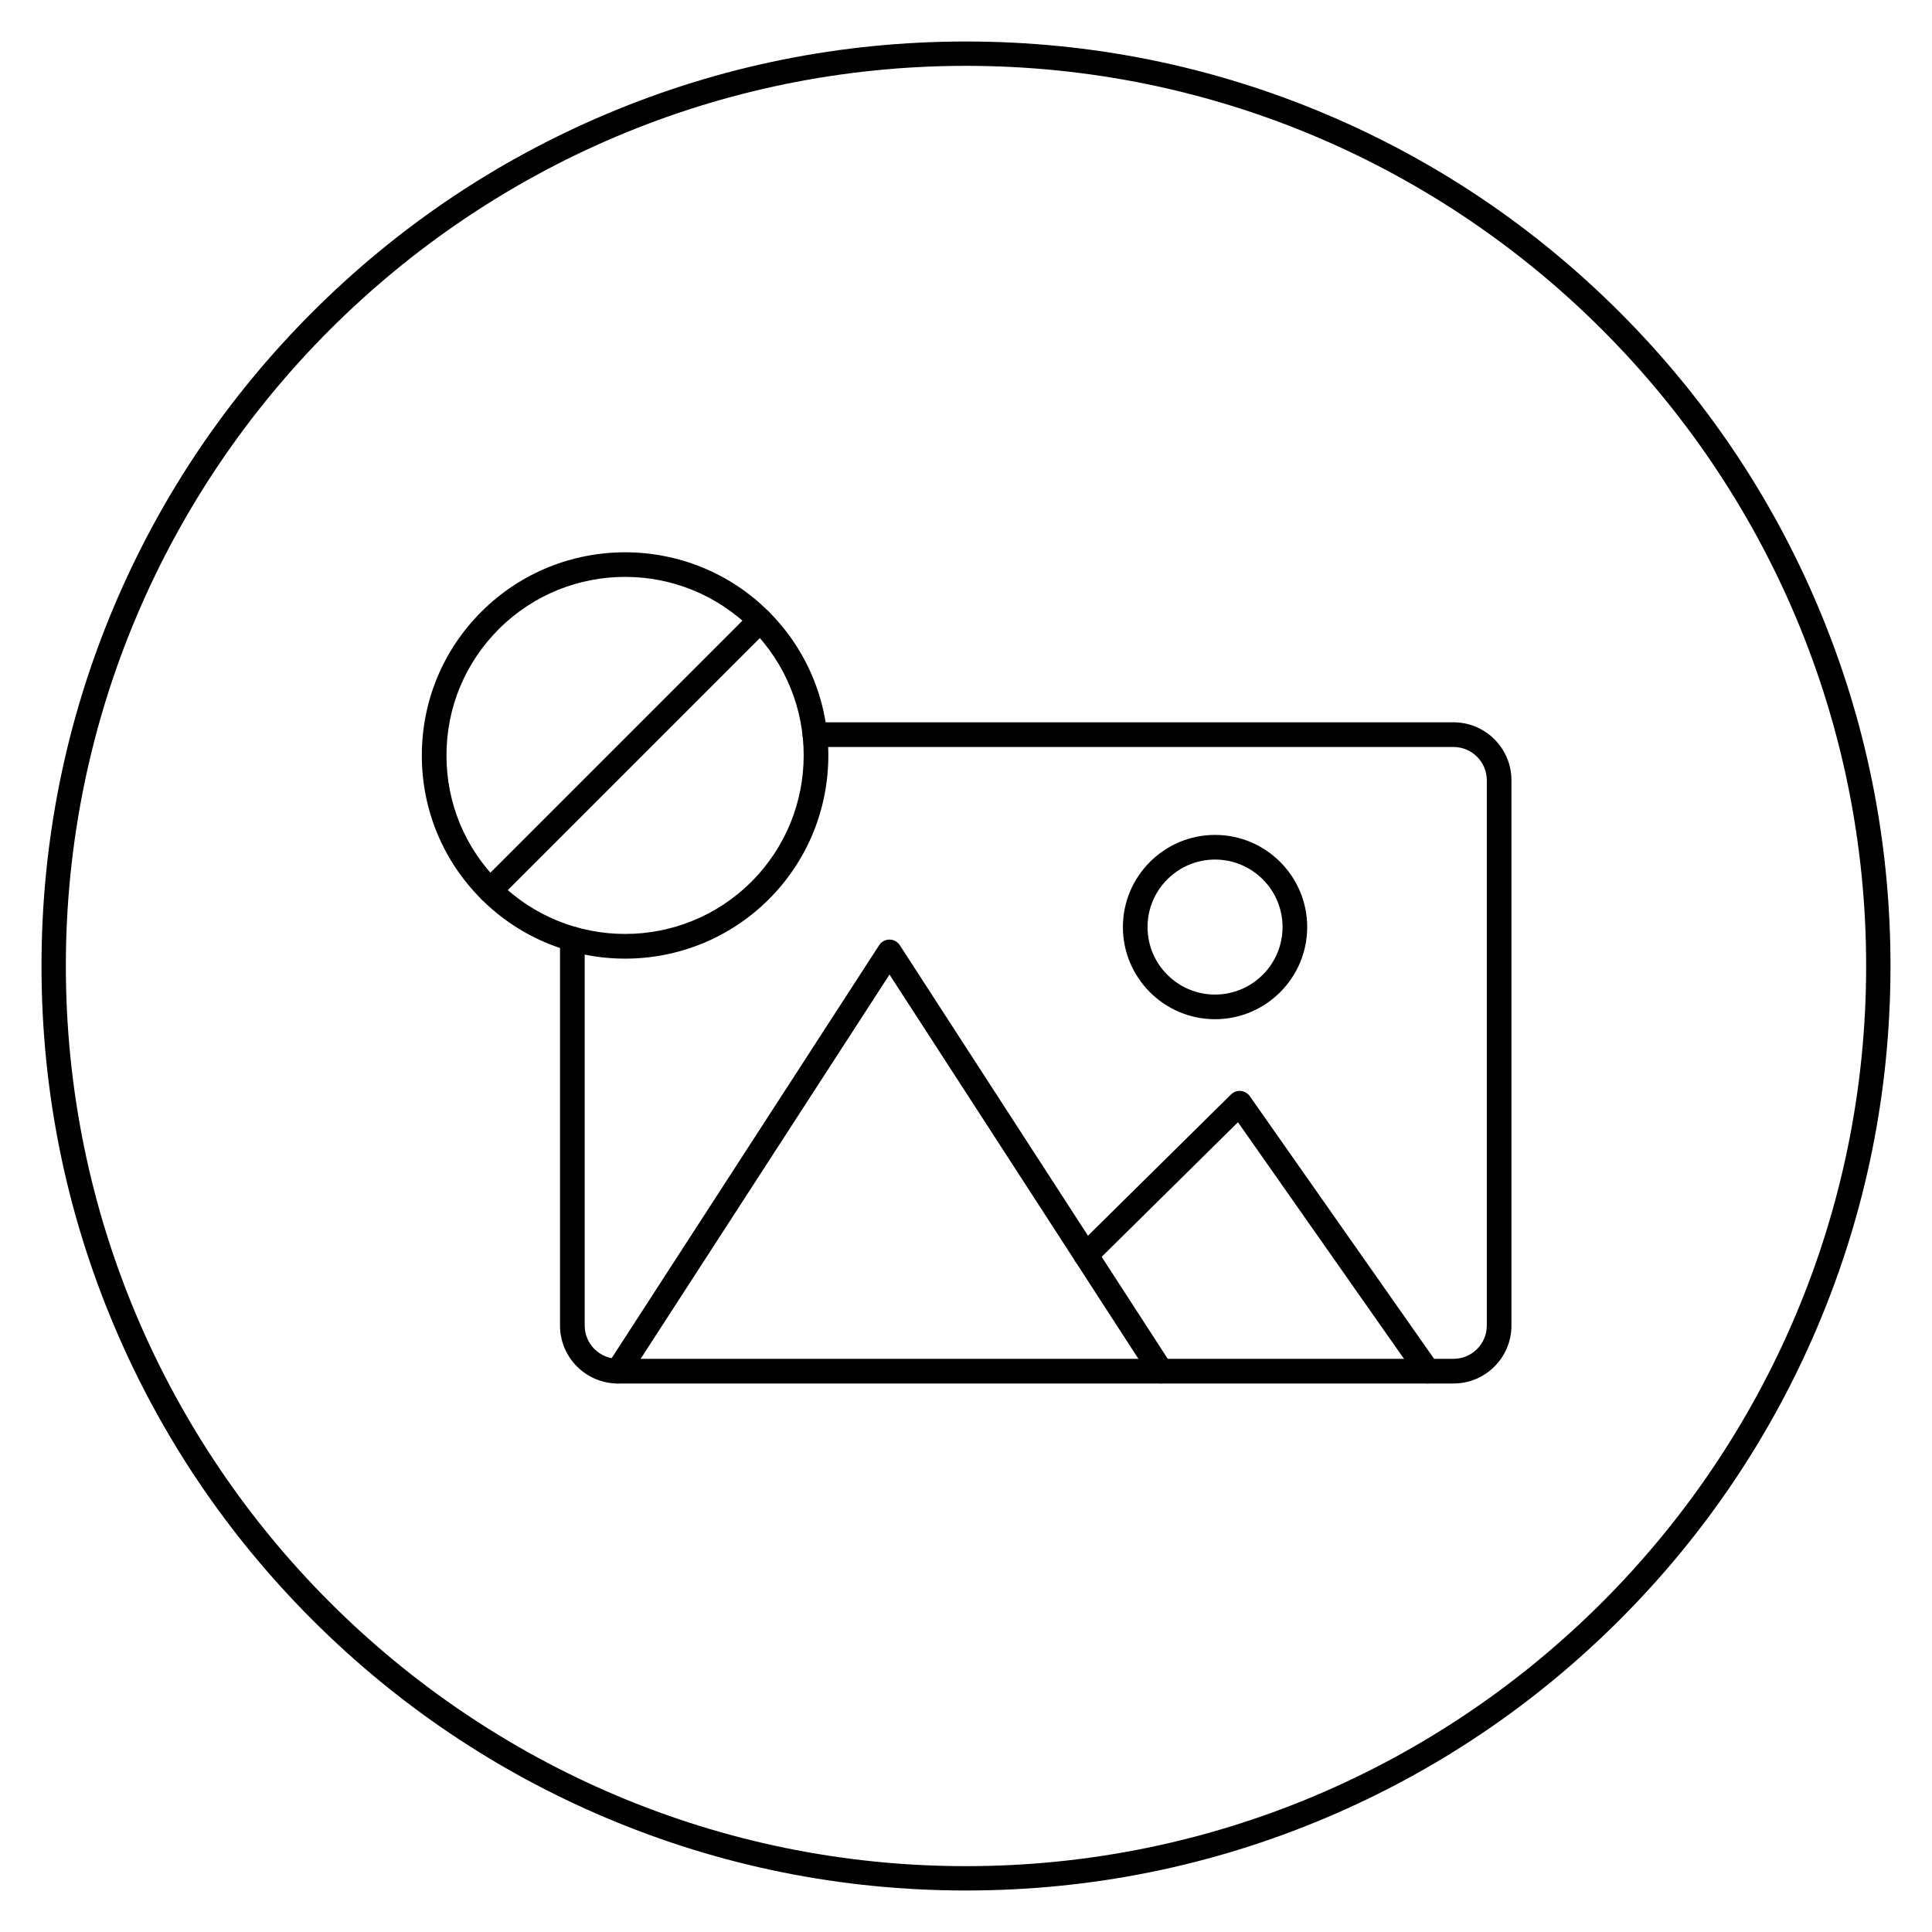
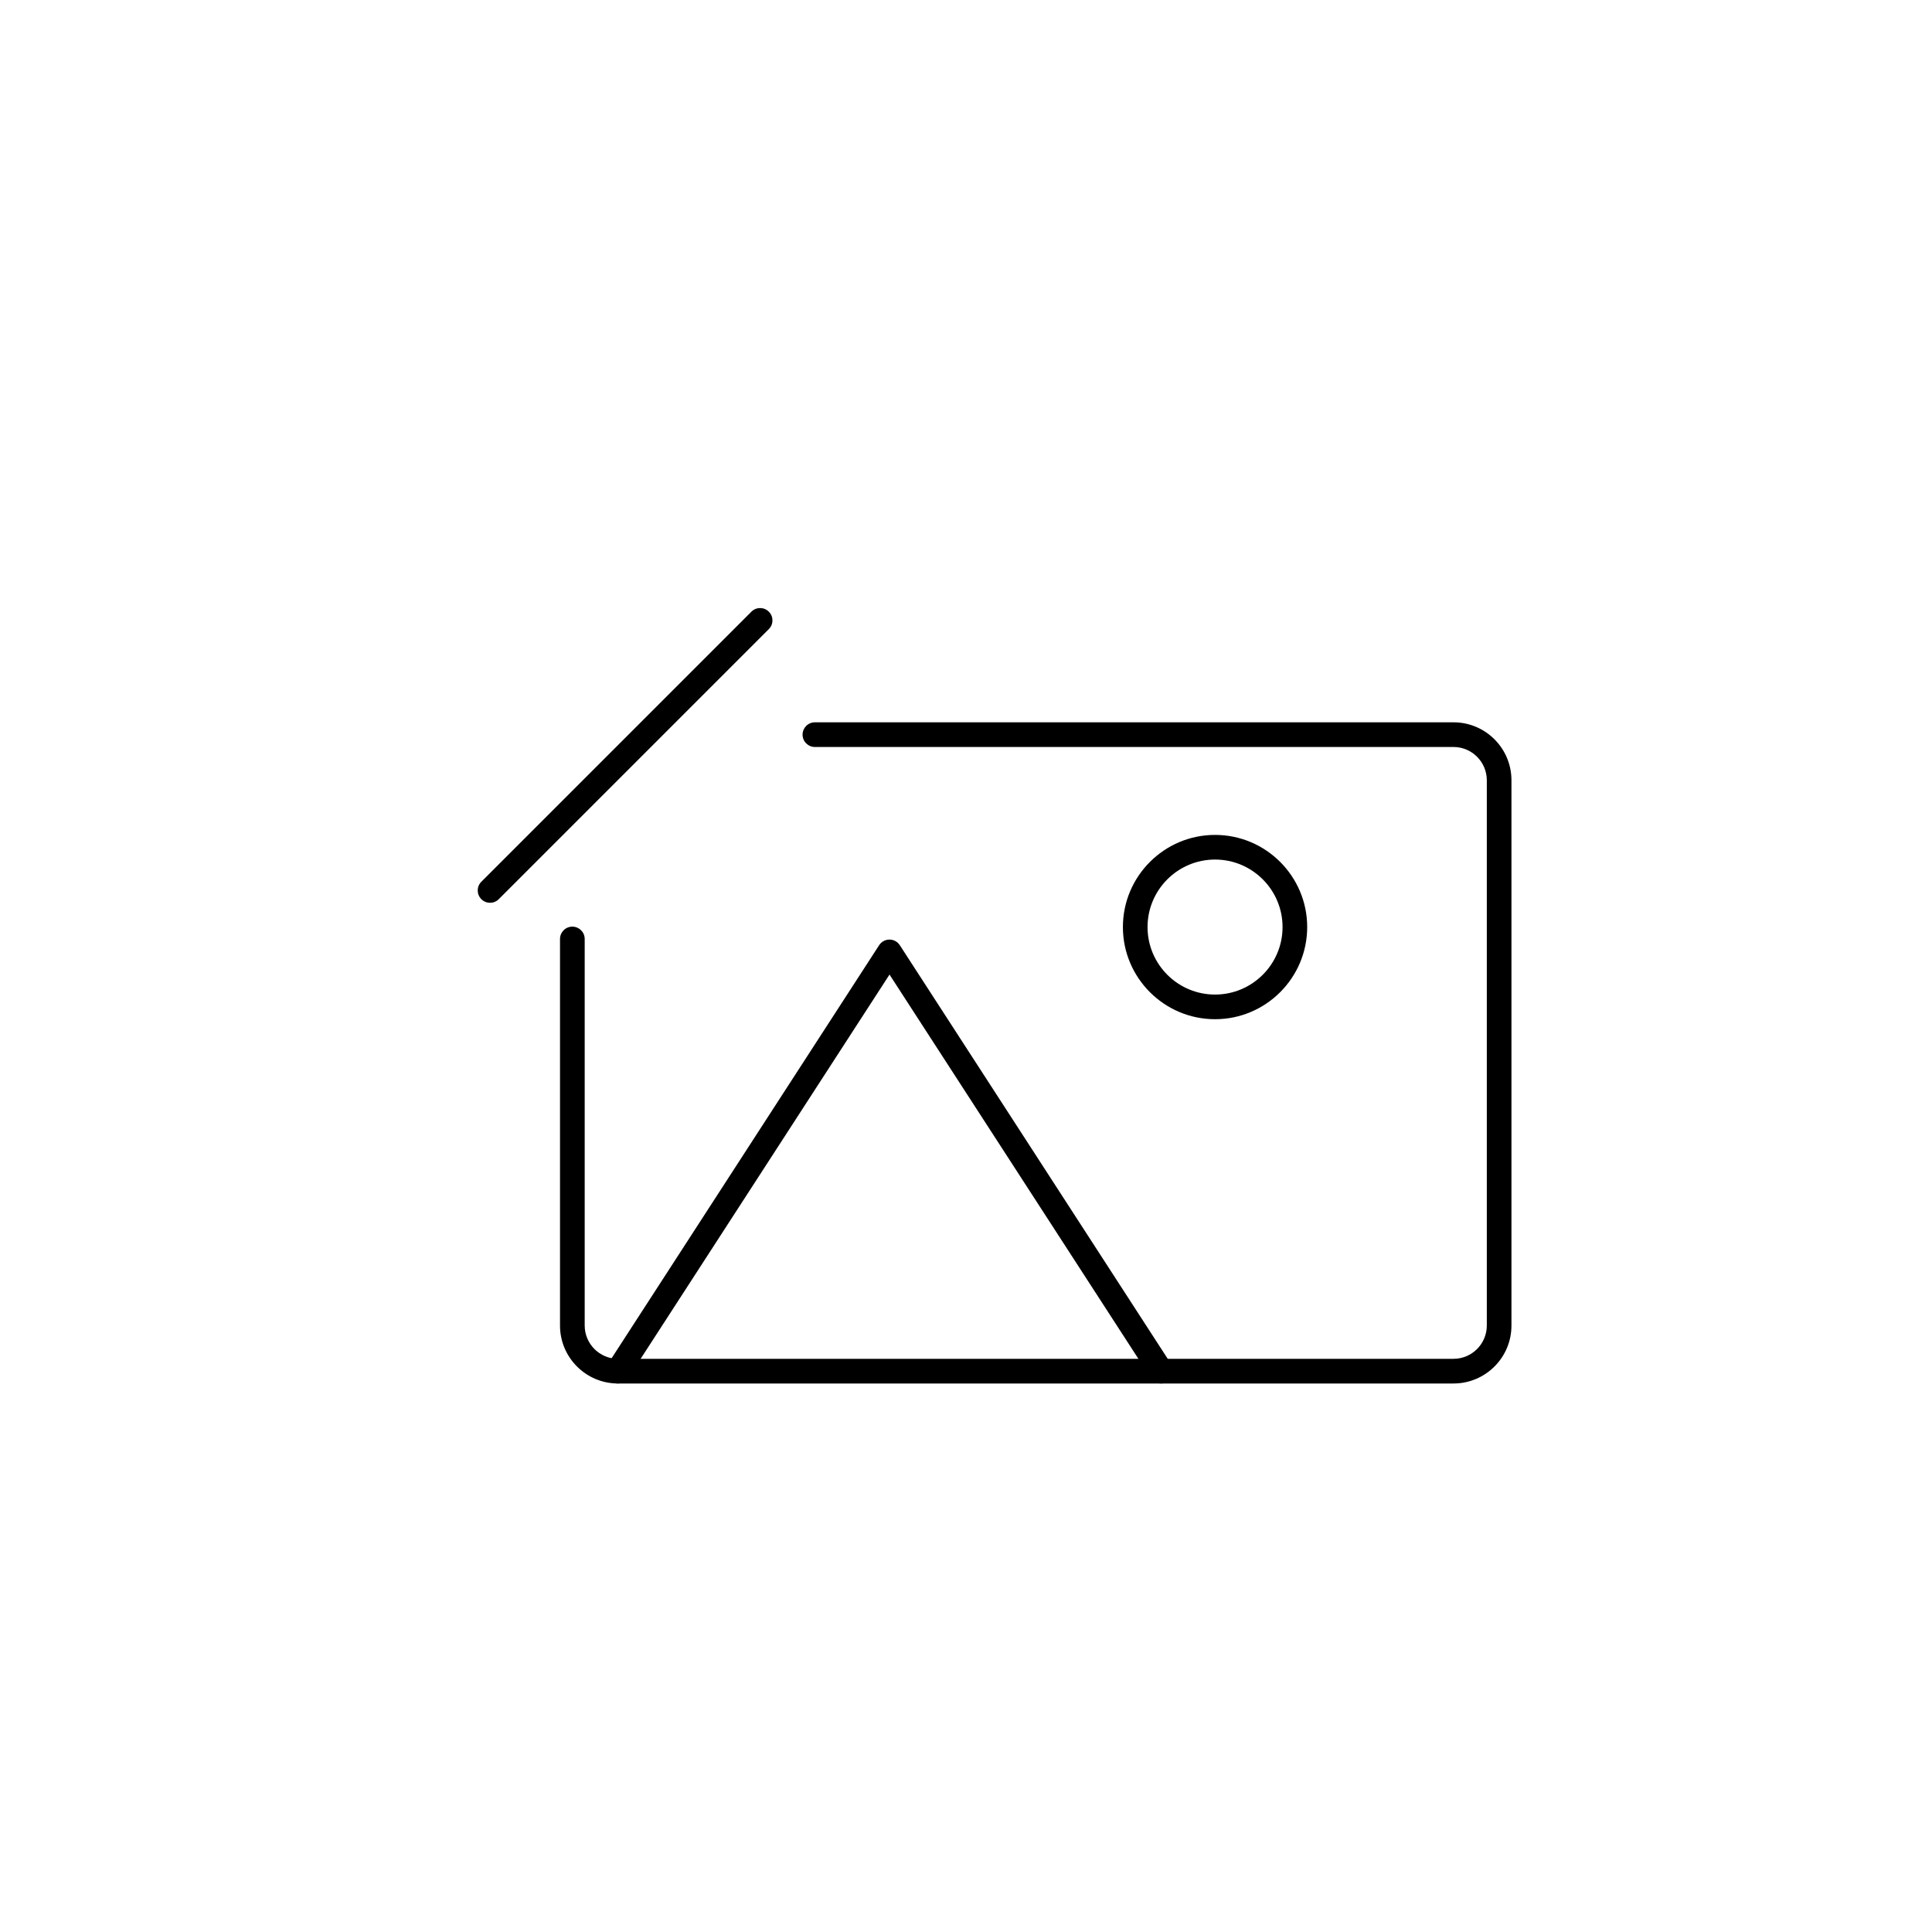
<svg xmlns="http://www.w3.org/2000/svg" version="1.1" id="Layer_1" x="0px" y="0px" viewBox="0 0 512 512" style="enable-background:new 0 0 512 512;" xml:space="preserve">
  <path d="M385.2,366.64H163.76c-8.47,0-15.35-6.89-15.35-15.35V248.84c0-1.8,1.46-3.27,3.27-3.27c1.8,0,3.27,1.46,3.27,3.27v102.44  c0,4.86,3.96,8.82,8.82,8.82H385.2c4.86,0,8.82-3.96,8.82-8.82v-144.5c0-4.86-3.96-8.82-8.82-8.82H215.96  c-1.8,0-3.27-1.46-3.27-3.27c0-1.8,1.46-3.27,3.27-3.27H385.2c8.47,0,15.35,6.89,15.35,15.35v144.51  C400.56,359.75,393.67,366.64,385.2,366.64z" />
  <path d="M307.7,366.64c-1.07,0-2.12-0.53-2.74-1.49l-69.23-106.88L166.5,365.15c-0.98,1.51-3,1.95-4.52,0.97  c-1.51-0.98-1.95-3-0.97-4.52l71.97-111.11c0.6-0.93,1.63-1.49,2.74-1.49s2.14,0.56,2.74,1.49l71.97,111.11  c0.98,1.51,0.55,3.54-0.97,4.52C308.92,366.47,308.31,366.64,307.7,366.64z" />
-   <path d="M378.36,366.64c-1.03,0-2.04-0.48-2.68-1.39l-47.61-67.85l-38.01,37.54c-1.28,1.27-3.35,1.26-4.62-0.03  c-1.27-1.28-1.26-3.35,0.03-4.62l40.76-40.25c0.68-0.68,1.63-1.02,2.59-0.93c0.96,0.09,1.83,0.59,2.38,1.38l49.83,71.01  c1.04,1.48,0.68,3.51-0.8,4.55C379.67,366.45,379.01,366.64,378.36,366.64z" />
  <path d="M322,270.1c-13.47,0-24.42-10.96-24.42-24.42c0-13.47,10.96-24.42,24.42-24.42c13.47,0,24.42,10.96,24.42,24.42  C346.42,259.15,335.46,270.1,322,270.1z M322,227.79c-9.86,0-17.89,8.02-17.89,17.89c0,9.87,8.02,17.89,17.89,17.89  c9.86,0,17.89-8.02,17.89-17.89C339.89,235.81,331.86,227.79,322,227.79z" />
-   <path d="M165.66,254.05c-13.8,0-27.59-5.25-38.09-15.75c-10.18-10.18-15.78-23.7-15.78-38.09s5.6-27.92,15.78-38.09  c21-21,55.18-21.01,76.19,0l0,0c21.01,21.01,21.01,55.18,0,76.19C193.25,248.8,179.45,254.05,165.66,254.05z M165.66,152.88  c-12.12,0-24.24,4.61-33.47,13.84c-8.94,8.94-13.87,20.83-13.87,33.47c0,12.65,4.92,24.53,13.87,33.47  c18.46,18.46,48.49,18.46,66.95,0s18.46-48.49,0-66.95C189.9,157.5,177.78,152.88,165.66,152.88z" />
  <path d="M129.87,239.25c-0.84,0-1.67-0.32-2.31-0.96c-1.28-1.28-1.28-3.34,0-4.62l71.57-71.57c1.28-1.28,3.34-1.28,4.62,0  s1.28,3.34,0,4.62l-71.57,71.57C131.54,238.93,130.71,239.25,129.87,239.25z" />
  <g>
-     <path d="M256,501c-33.07,0-65.16-6.48-95.37-19.25c-29.17-12.34-55.38-30-77.88-52.5s-40.16-48.7-52.5-77.88   C17.48,321.16,11,289.07,11,256s6.48-65.16,19.25-95.37c12.34-29.17,30-55.38,52.5-77.88s48.7-40.16,77.88-52.5   C190.84,17.48,222.93,11,256,11s65.16,6.48,95.37,19.25c29.17,12.34,55.38,30,77.88,52.5s40.16,48.7,52.5,77.88   C494.53,190.84,501,222.92,501,256c0,33.07-6.48,65.16-19.25,95.37c-12.34,29.17-30,55.38-52.5,77.88s-48.7,40.16-77.88,52.5   C321.16,494.52,289.07,501,256,501z M256,17.45C124.46,17.45,17.45,124.46,17.45,256S124.46,494.55,256,494.55   S494.55,387.54,494.55,256S387.54,17.45,256,17.45z" />
-   </g>
+     </g>
</svg>